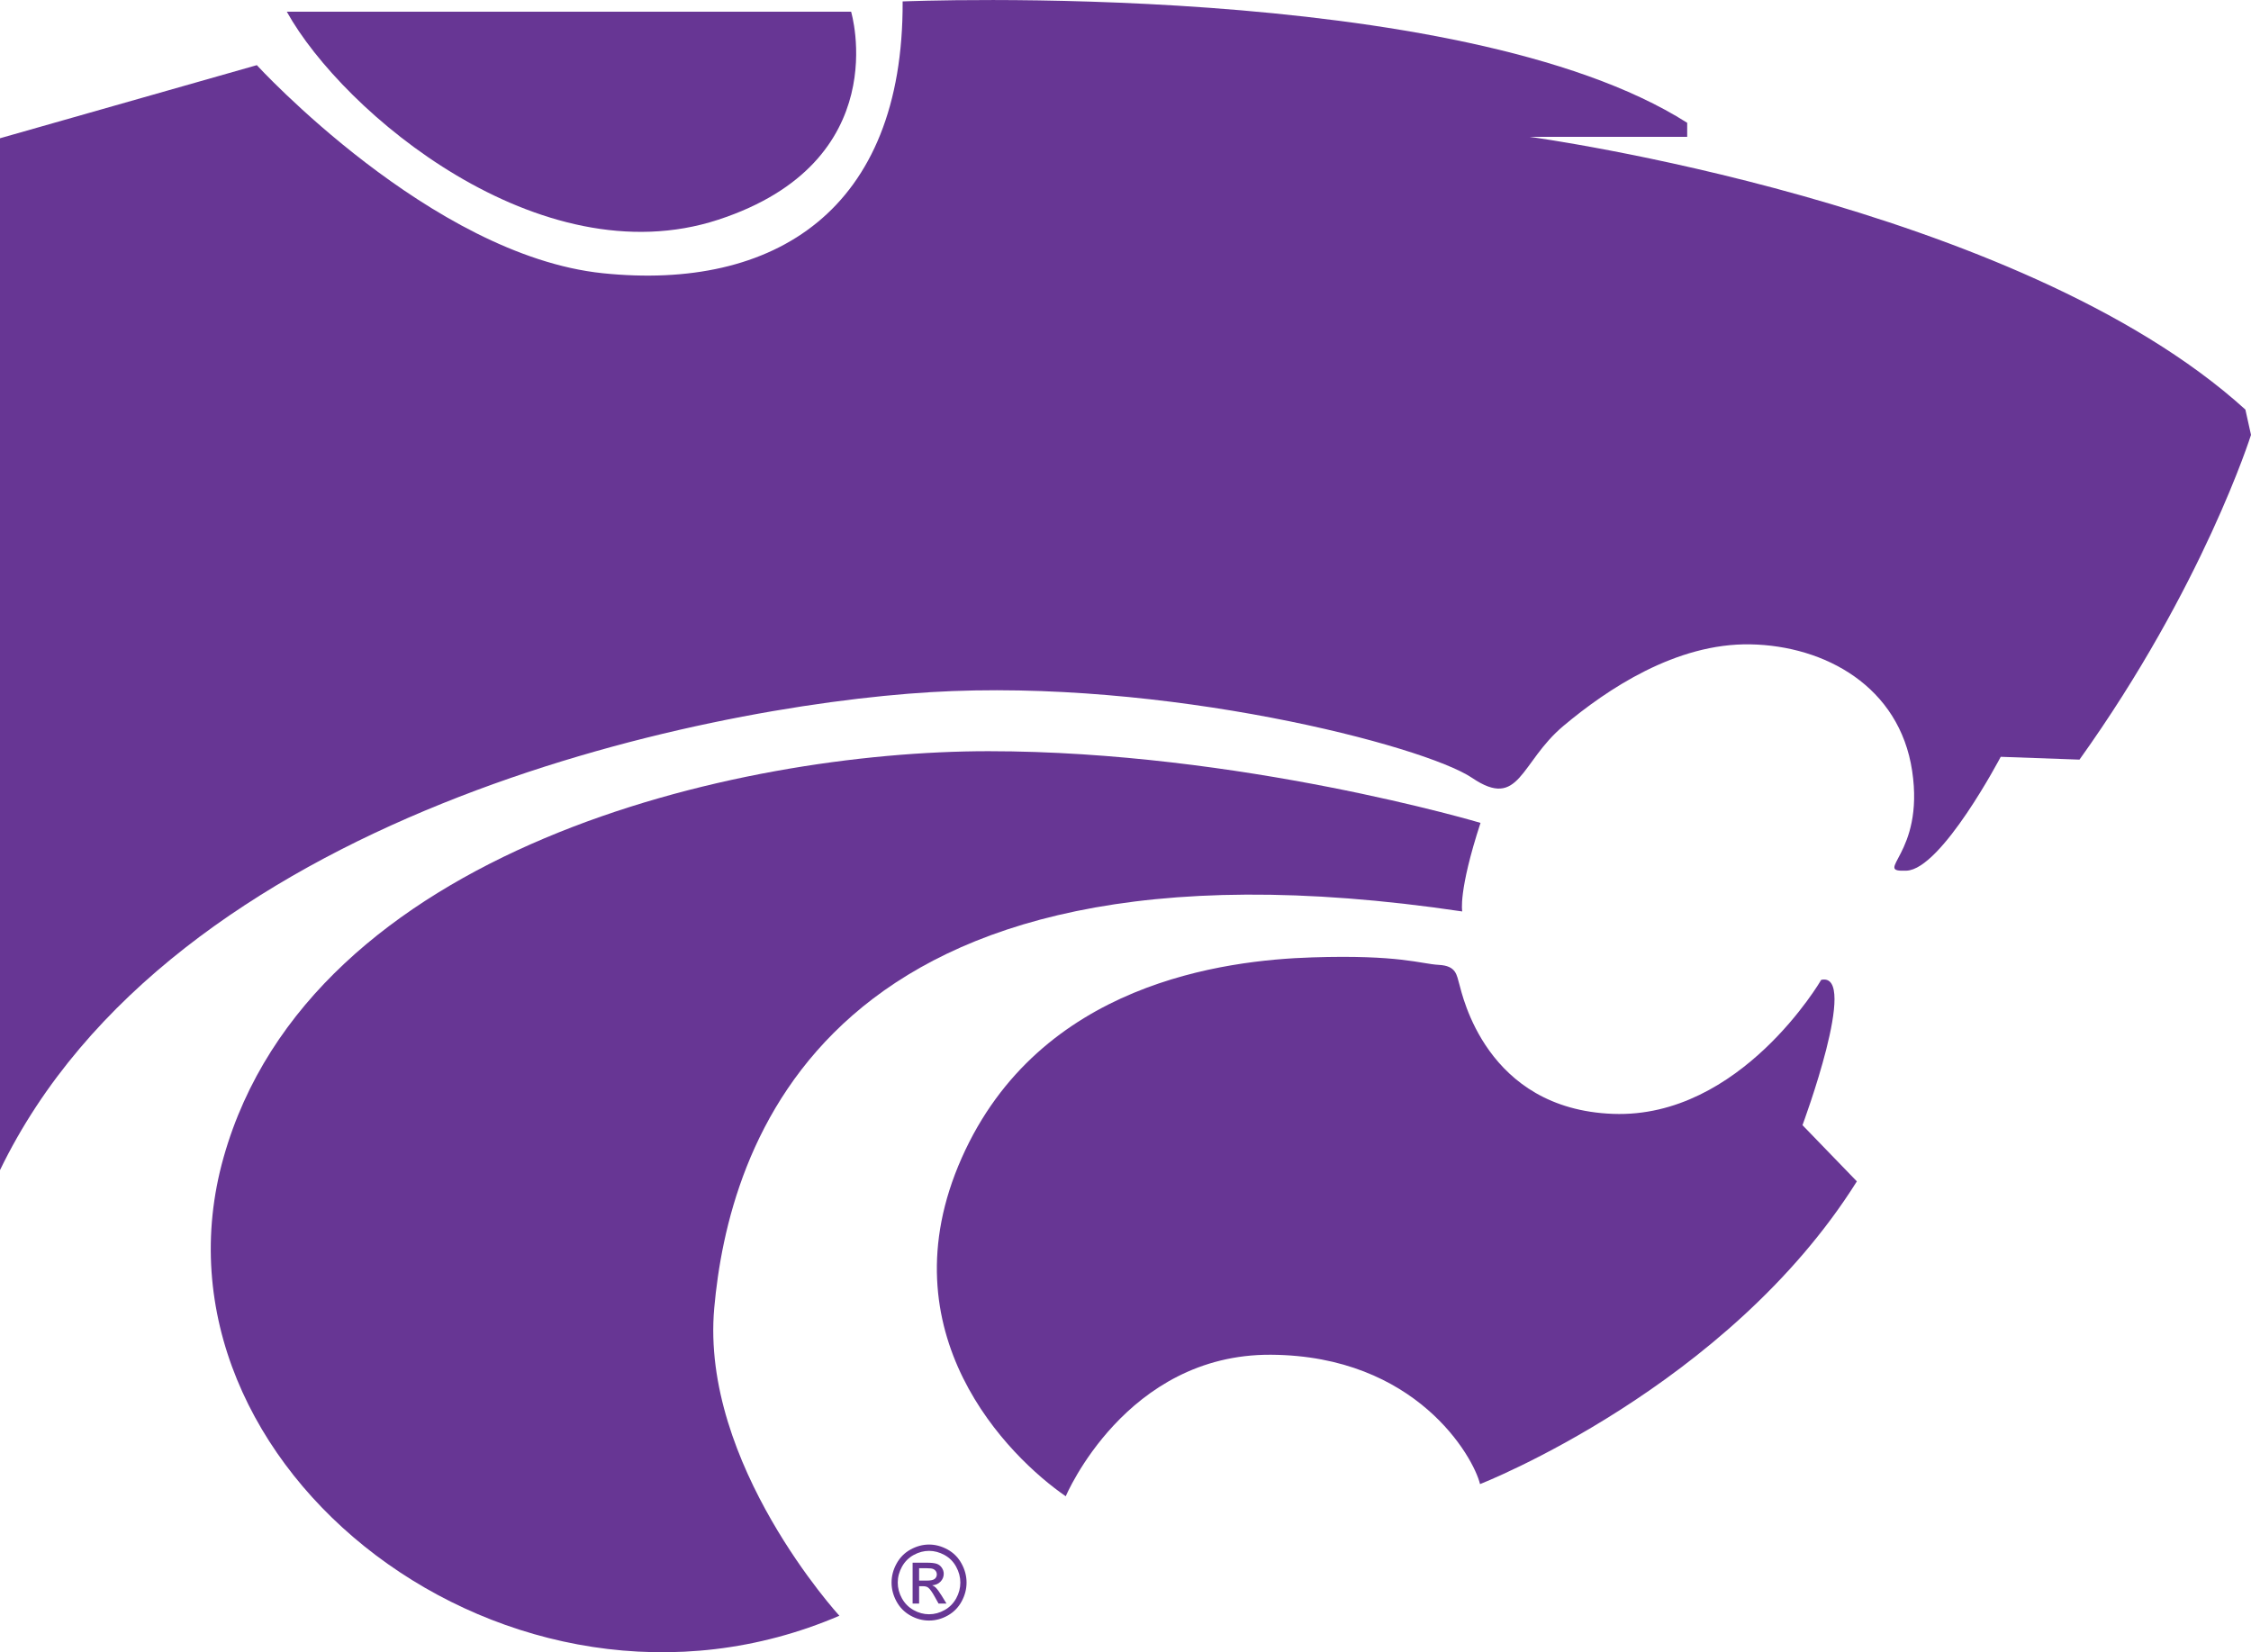
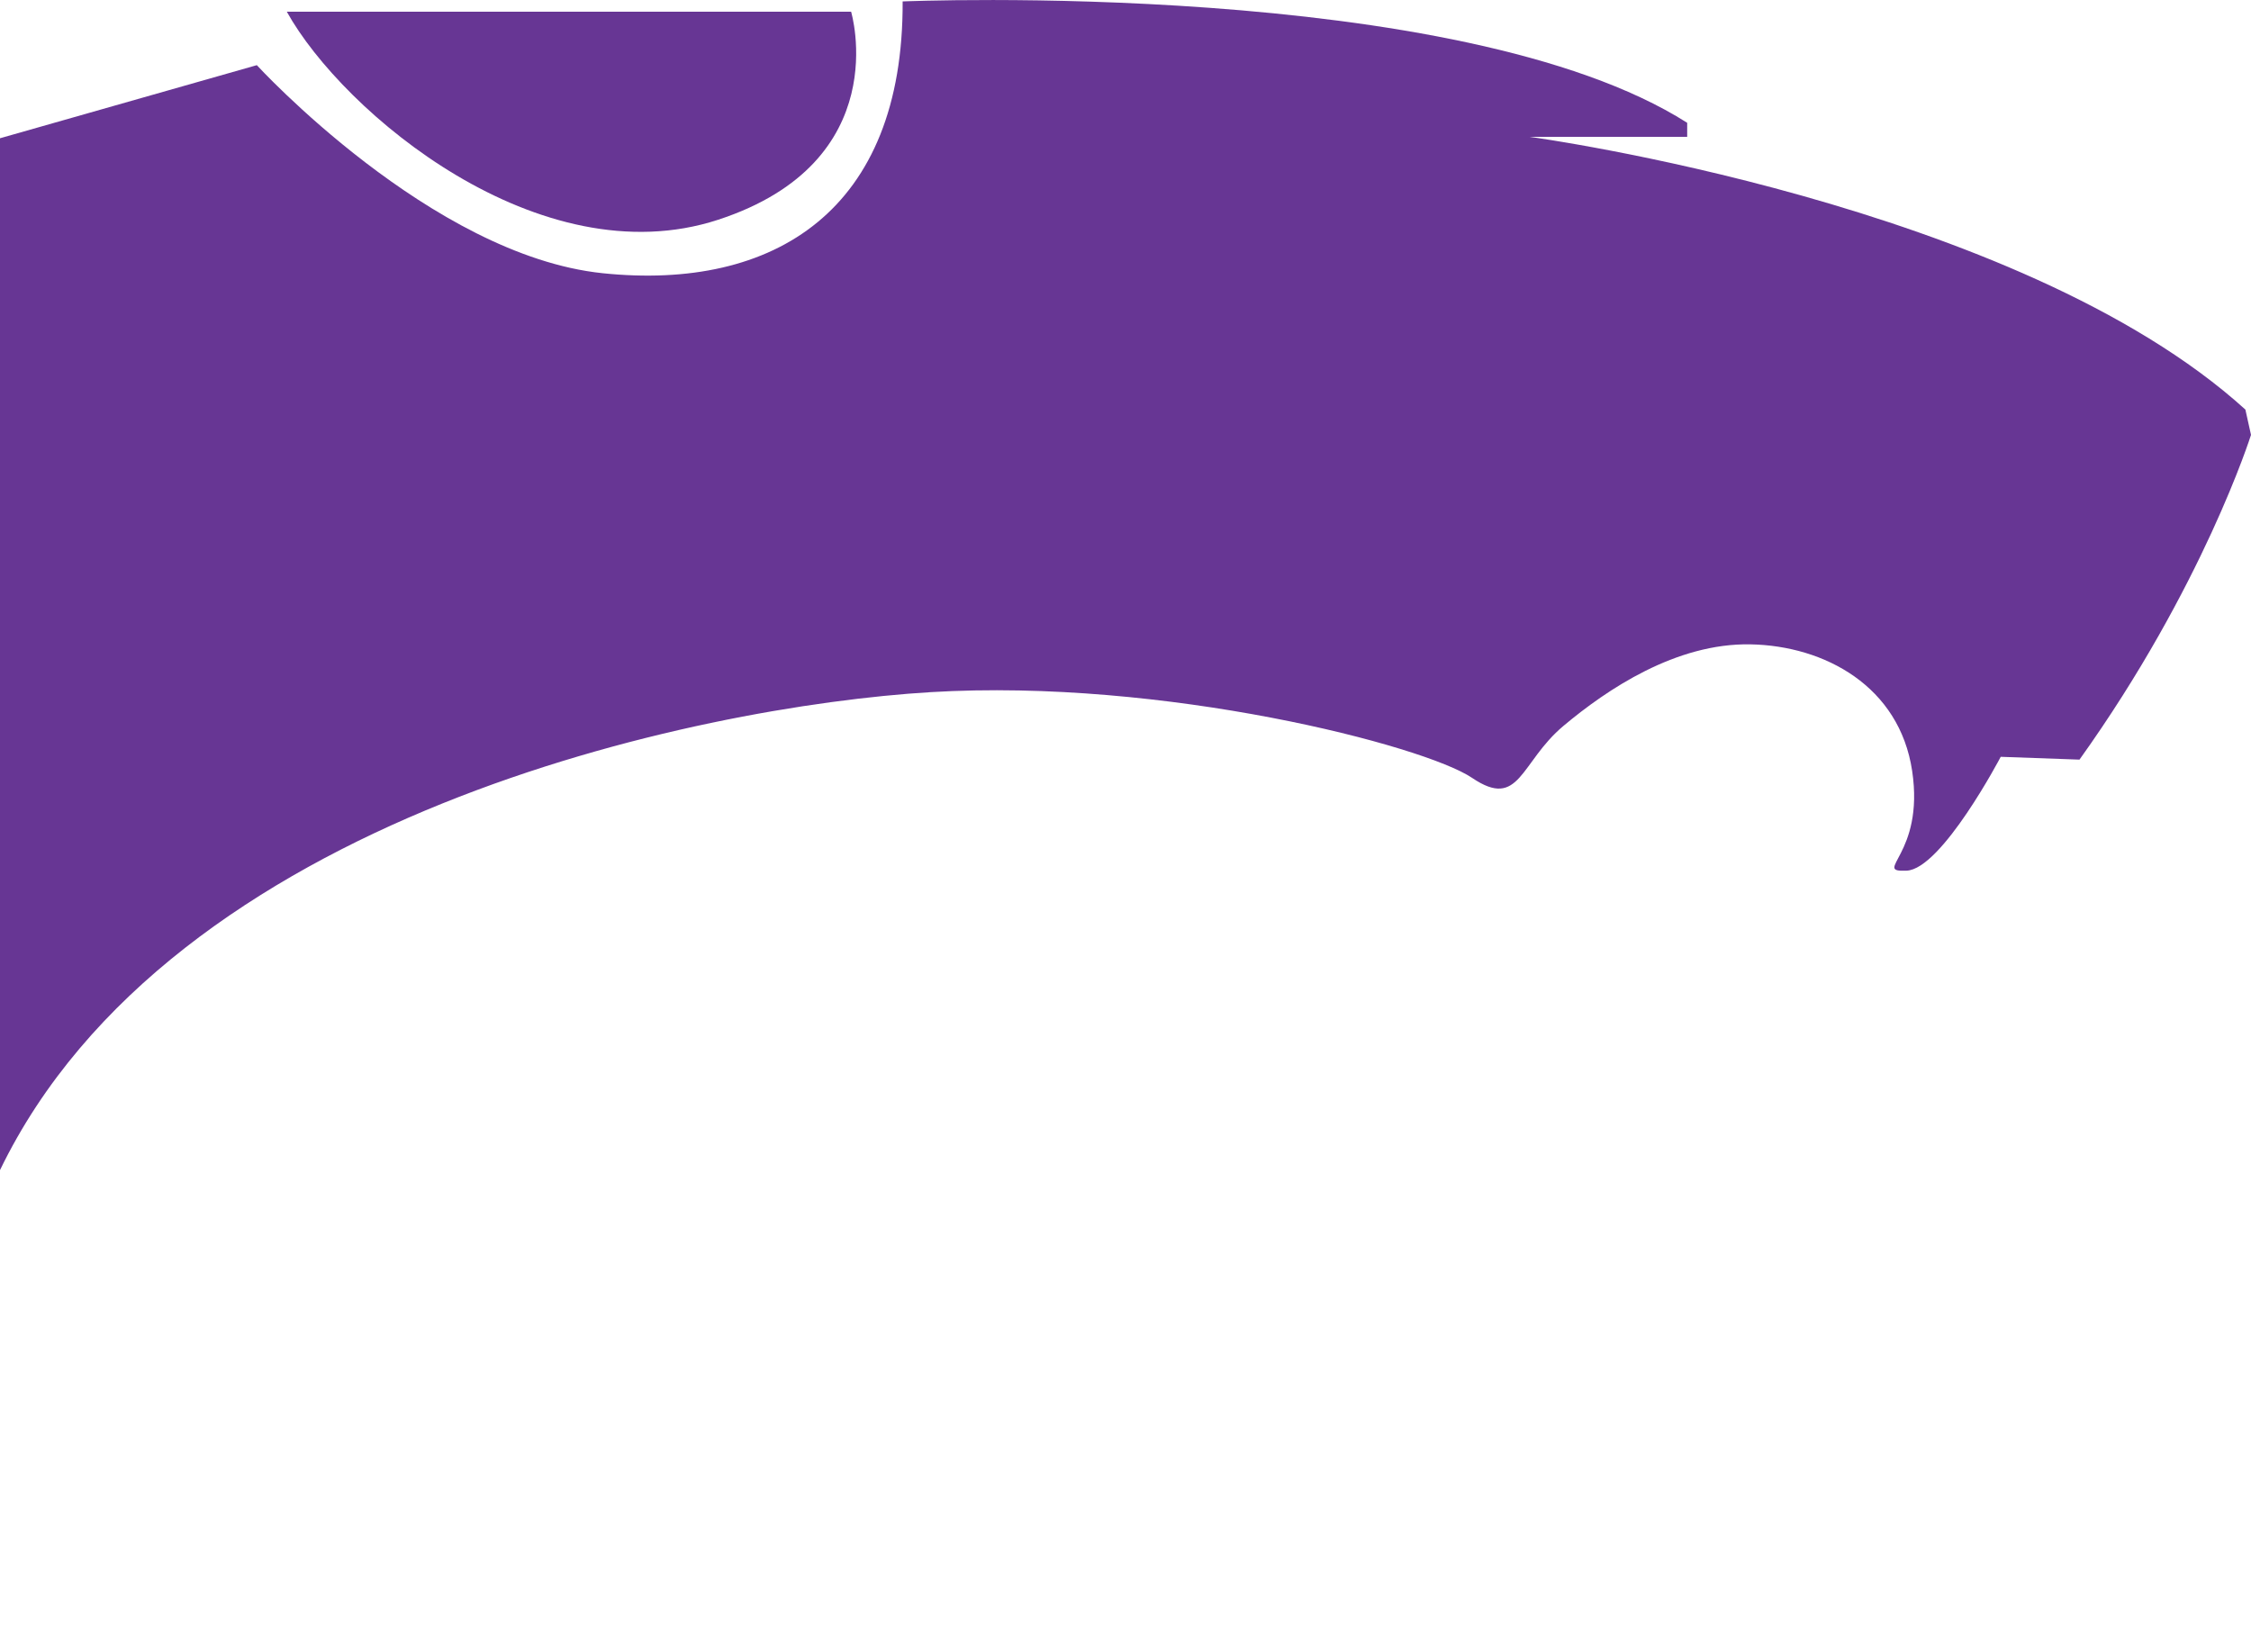
<svg xmlns="http://www.w3.org/2000/svg" width="365pt" height="267.95pt" viewBox="0 0 365 267.95" version="1.1">
  <defs>
    <clipPath id="clip1">
      <path d="M 34 121 L 241 121 L 241 267.949 L 34 267.949 Z M 34 121 " />
    </clipPath>
  </defs>
  <g id="surface1">
    <g clip-path="url(#clip1)" clip-rule="nonzero">
-       <path style=" stroke:none;fill-rule:nonzero;fill:rgb(40.399%,21.199%,57.999%);fill-opacity:1;" d="M 237.102 147.812 C 237.102 147.812 236.418 144.621 240.066 133.449 C 240.066 133.449 201.082 121.824 160.273 121.824 C 119.465 121.824 50.383 137.555 36.25 187.711 C 22.113 237.867 82.984 284.832 136.105 262.031 C 136.105 262.031 113.535 237.41 115.816 212.105 C 118.094 186.797 132.914 132.309 237.102 147.812 " />
-     </g>
-     <path style=" stroke:none;fill-rule:nonzero;fill:rgb(40.399%,21.199%,57.999%);fill-opacity:1;" d="M 295.312 158.906 C 295.312 158.906 282.242 181.402 261.57 180.641 C 240.902 179.883 237.102 161.188 236.645 159.668 C 236.191 158.148 236.188 156.629 233.301 156.477 C 230.414 156.324 226.918 154.805 212.781 155.262 C 198.648 155.715 168.555 159.363 155.941 187.785 C 143.324 216.207 163.539 236.27 172.812 242.652 C 172.812 242.652 182.535 219.551 206.098 219.703 C 229.656 219.855 238.926 236.27 239.988 240.68 C 239.988 240.68 280.113 225.023 301.09 191.586 L 292.273 182.469 C 292.273 182.465 301.543 157.539 295.312 158.906 " />
+       </g>
    <path style=" stroke:none;fill-rule:nonzero;fill:rgb(40.399%,21.199%,57.999%);fill-opacity:1;" d="M 41.645 10.566 C 41.645 10.566 69.914 41.422 97.727 44.309 C 125.543 47.195 146.516 34.125 146.363 0.23 C 146.363 0.23 236.645 -3.566 273.578 19.914 L 273.578 22.195 L 248.047 22.195 C 248.047 22.195 327.156 32.91 364.09 66.422 L 365 70.527 C 365 70.527 357.25 95.148 337.188 123.191 L 324.418 122.734 C 324.418 122.734 314.844 140.973 309.145 141.199 C 303.445 141.43 312.109 138.691 310.055 125.016 C 308.004 111.336 295.922 104.723 283.84 104.496 C 271.754 104.27 260.586 111.789 253.516 117.719 C 246.449 123.645 246.449 131.398 238.699 126.152 C 230.945 120.91 188.77 109.969 150.926 112.246 C 113.078 114.527 27.812 132.309 0 189.762 L 0 22.422 L 41.645 10.566 " />
    <path style=" stroke:none;fill-rule:nonzero;fill:rgb(40.399%,21.199%,57.999%);fill-opacity:1;" d="M 46.508 1.902 L 138.008 1.902 C 138.008 1.902 145.301 26.223 116.422 35.645 C 87.547 45.066 55.629 18.316 46.508 1.902 " />
-     <path style=" stroke:none;fill-rule:nonzero;fill:rgb(40.399%,21.199%,57.999%);fill-opacity:1;" d="M 149.035 256.328 L 150.316 256.328 C 150.93 256.328 151.348 256.234 151.57 256.047 C 151.793 255.863 151.906 255.617 151.906 255.312 C 151.906 255.117 151.852 254.941 151.742 254.785 C 151.637 254.633 151.488 254.516 151.297 254.438 C 151.105 254.363 150.754 254.324 150.238 254.324 L 149.035 254.324 Z M 147.98 260.059 L 147.98 253.426 L 150.23 253.426 C 150.996 253.426 151.555 253.488 151.898 253.609 C 152.242 253.73 152.516 253.945 152.719 254.25 C 152.926 254.555 153.027 254.879 153.027 255.223 C 153.027 255.707 152.855 256.129 152.516 256.488 C 152.172 256.848 151.723 257.047 151.156 257.094 C 151.387 257.191 151.574 257.309 151.711 257.445 C 151.977 257.707 152.297 258.145 152.68 258.758 L 153.477 260.059 L 152.188 260.059 L 151.605 259.012 C 151.152 258.191 150.781 257.676 150.504 257.469 C 150.309 257.316 150.027 257.242 149.656 257.242 L 149.035 257.242 L 149.035 260.059 Z M 150.648 251.508 C 149.797 251.508 148.965 251.73 148.156 252.172 C 147.348 252.617 146.715 253.25 146.258 254.074 C 145.801 254.902 145.57 255.762 145.57 256.652 C 145.57 257.539 145.797 258.391 146.246 259.203 C 146.695 260.02 147.32 260.652 148.129 261.105 C 148.934 261.562 149.773 261.789 150.648 261.789 C 151.523 261.789 152.367 261.562 153.172 261.105 C 153.977 260.652 154.602 260.02 155.051 259.203 C 155.496 258.391 155.719 257.539 155.719 256.652 C 155.719 255.762 155.492 254.902 155.035 254.074 C 154.586 253.25 153.949 252.617 153.141 252.172 C 152.328 251.73 151.496 251.508 150.648 251.508 Z M 150.648 250.484 C 151.668 250.484 152.664 250.75 153.637 251.281 C 154.609 251.812 155.367 252.57 155.91 253.562 C 156.453 254.547 156.727 255.578 156.727 256.652 C 156.727 257.715 156.457 258.734 155.926 259.715 C 155.387 260.695 154.641 261.457 153.676 261.996 C 152.711 262.539 151.703 262.809 150.648 262.809 C 149.598 262.809 148.586 262.539 147.621 261.996 C 146.656 261.457 145.906 260.695 145.371 259.715 C 144.836 258.734 144.566 257.715 144.566 256.652 C 144.566 255.578 144.836 254.547 145.383 253.562 C 145.93 252.57 146.688 251.812 147.66 251.281 C 148.633 250.75 149.629 250.484 150.648 250.484 " />
  </g>
</svg>